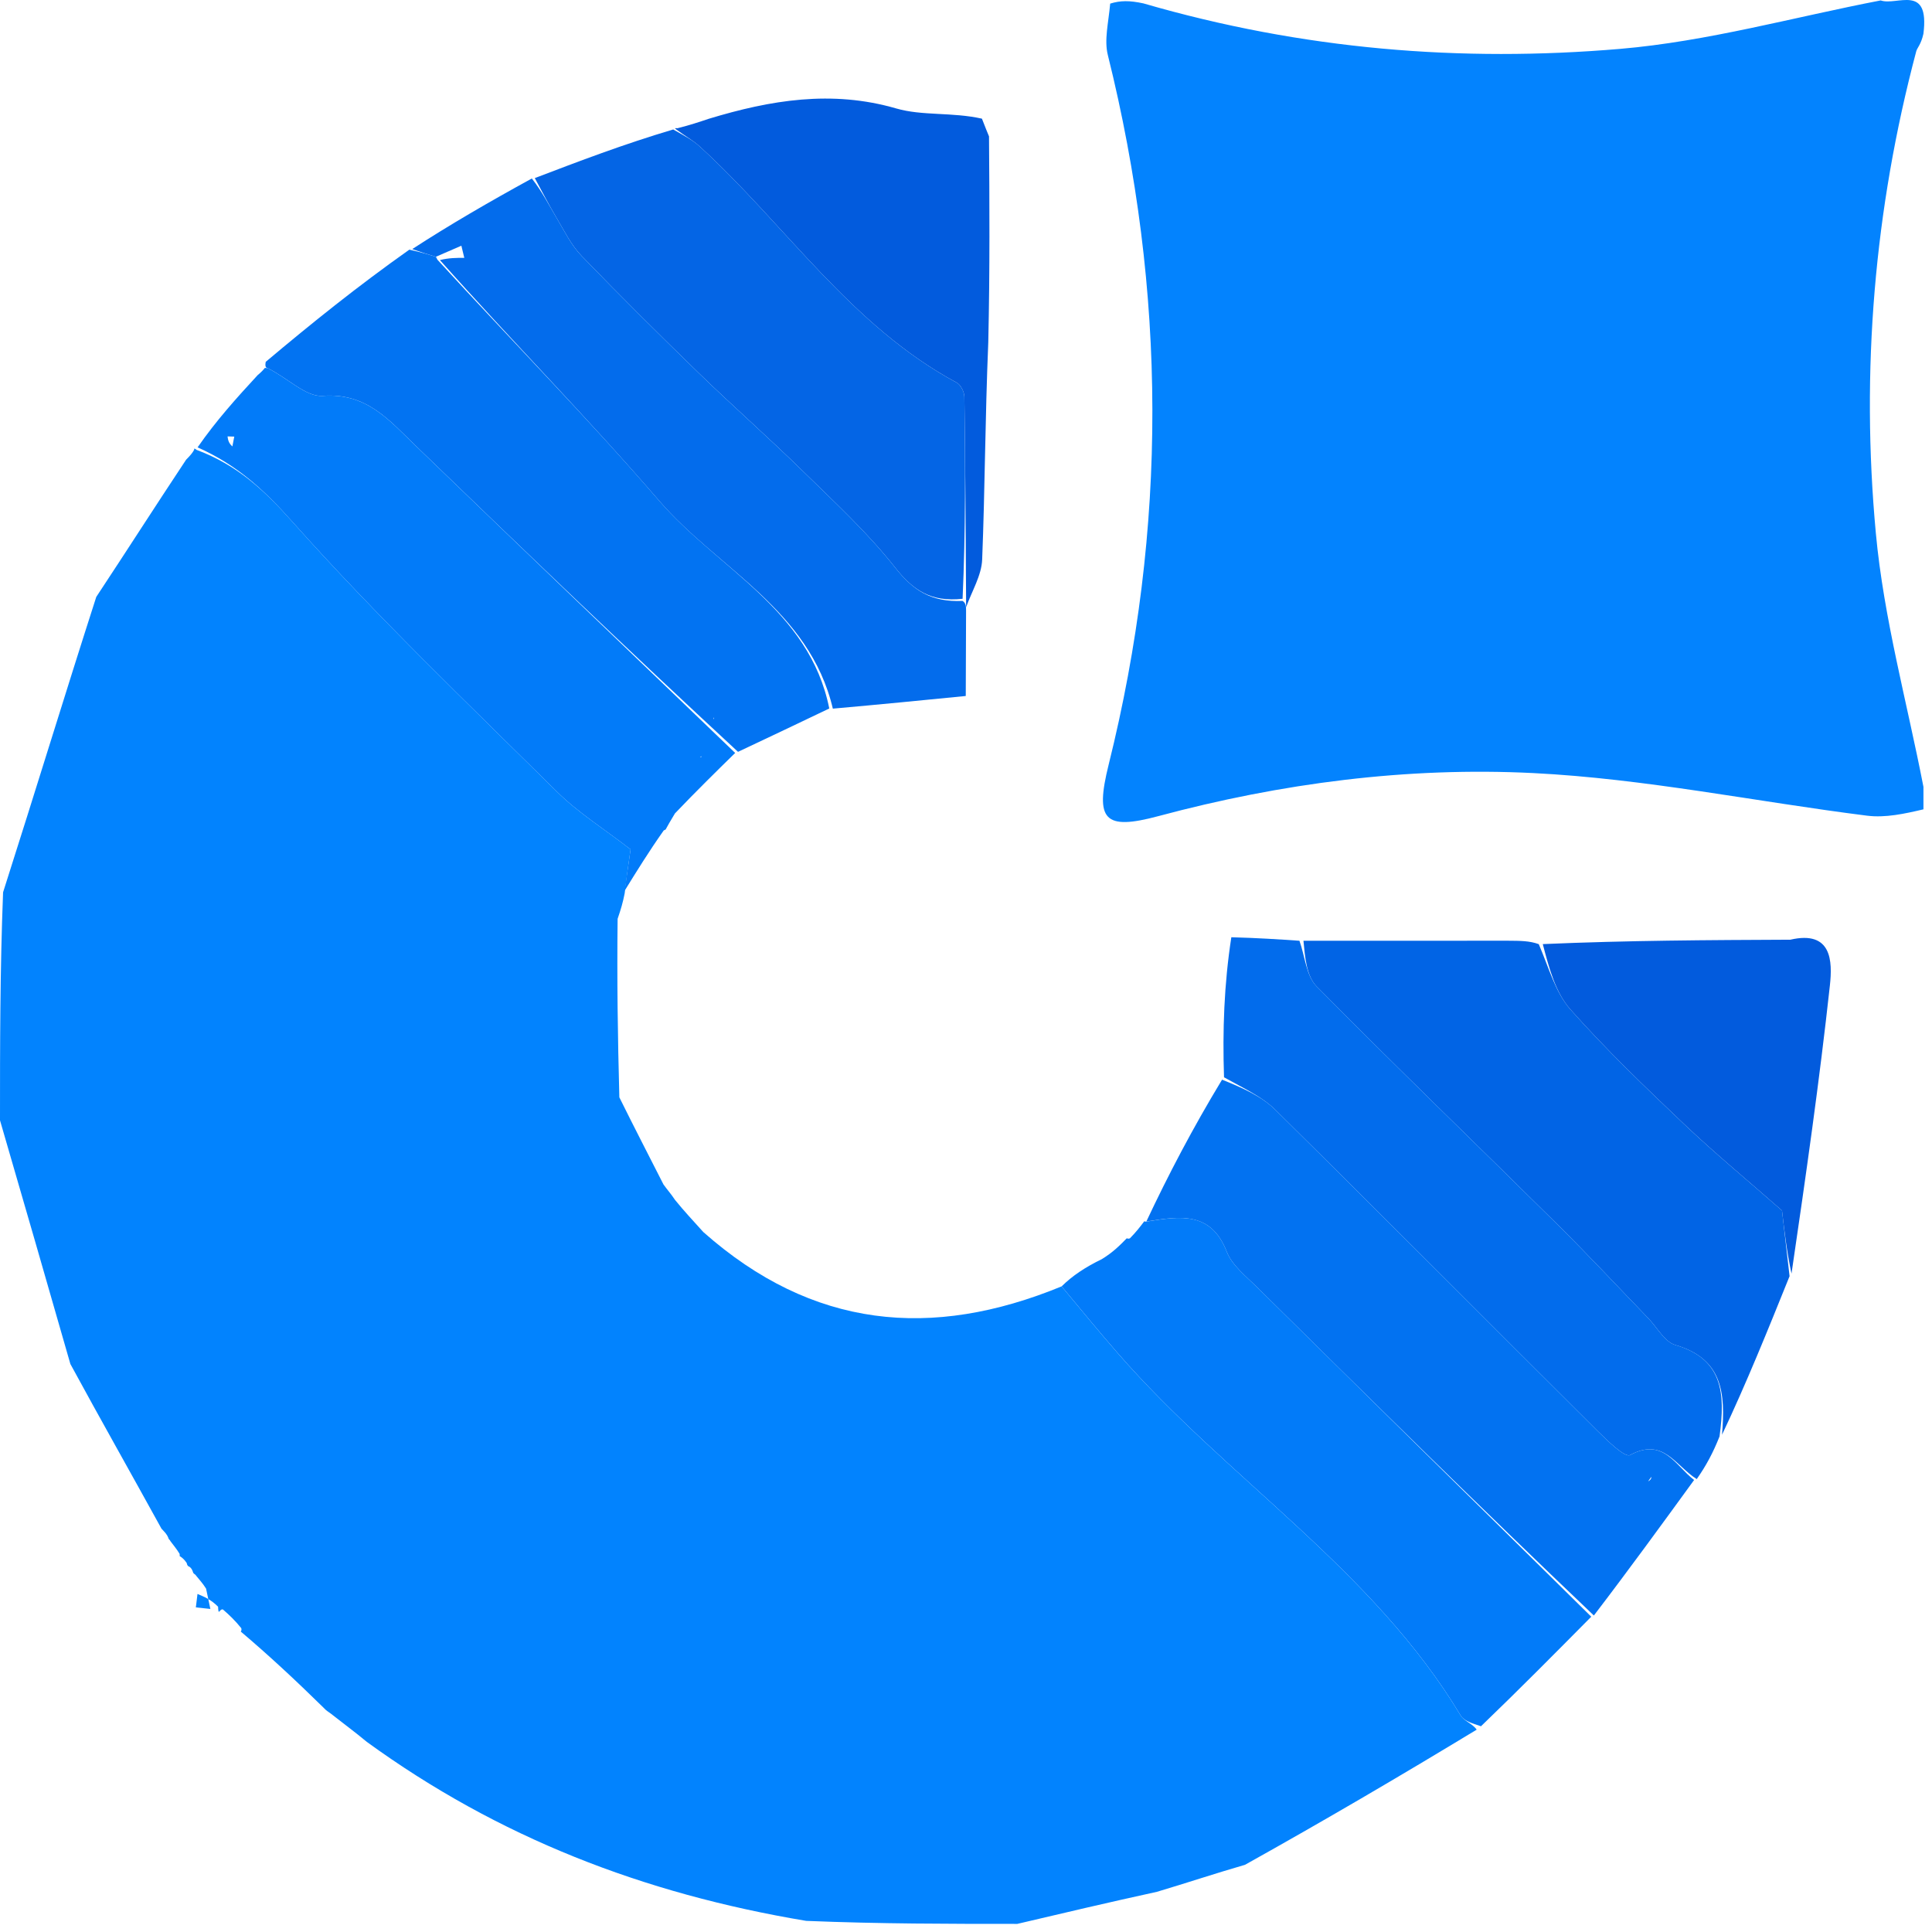
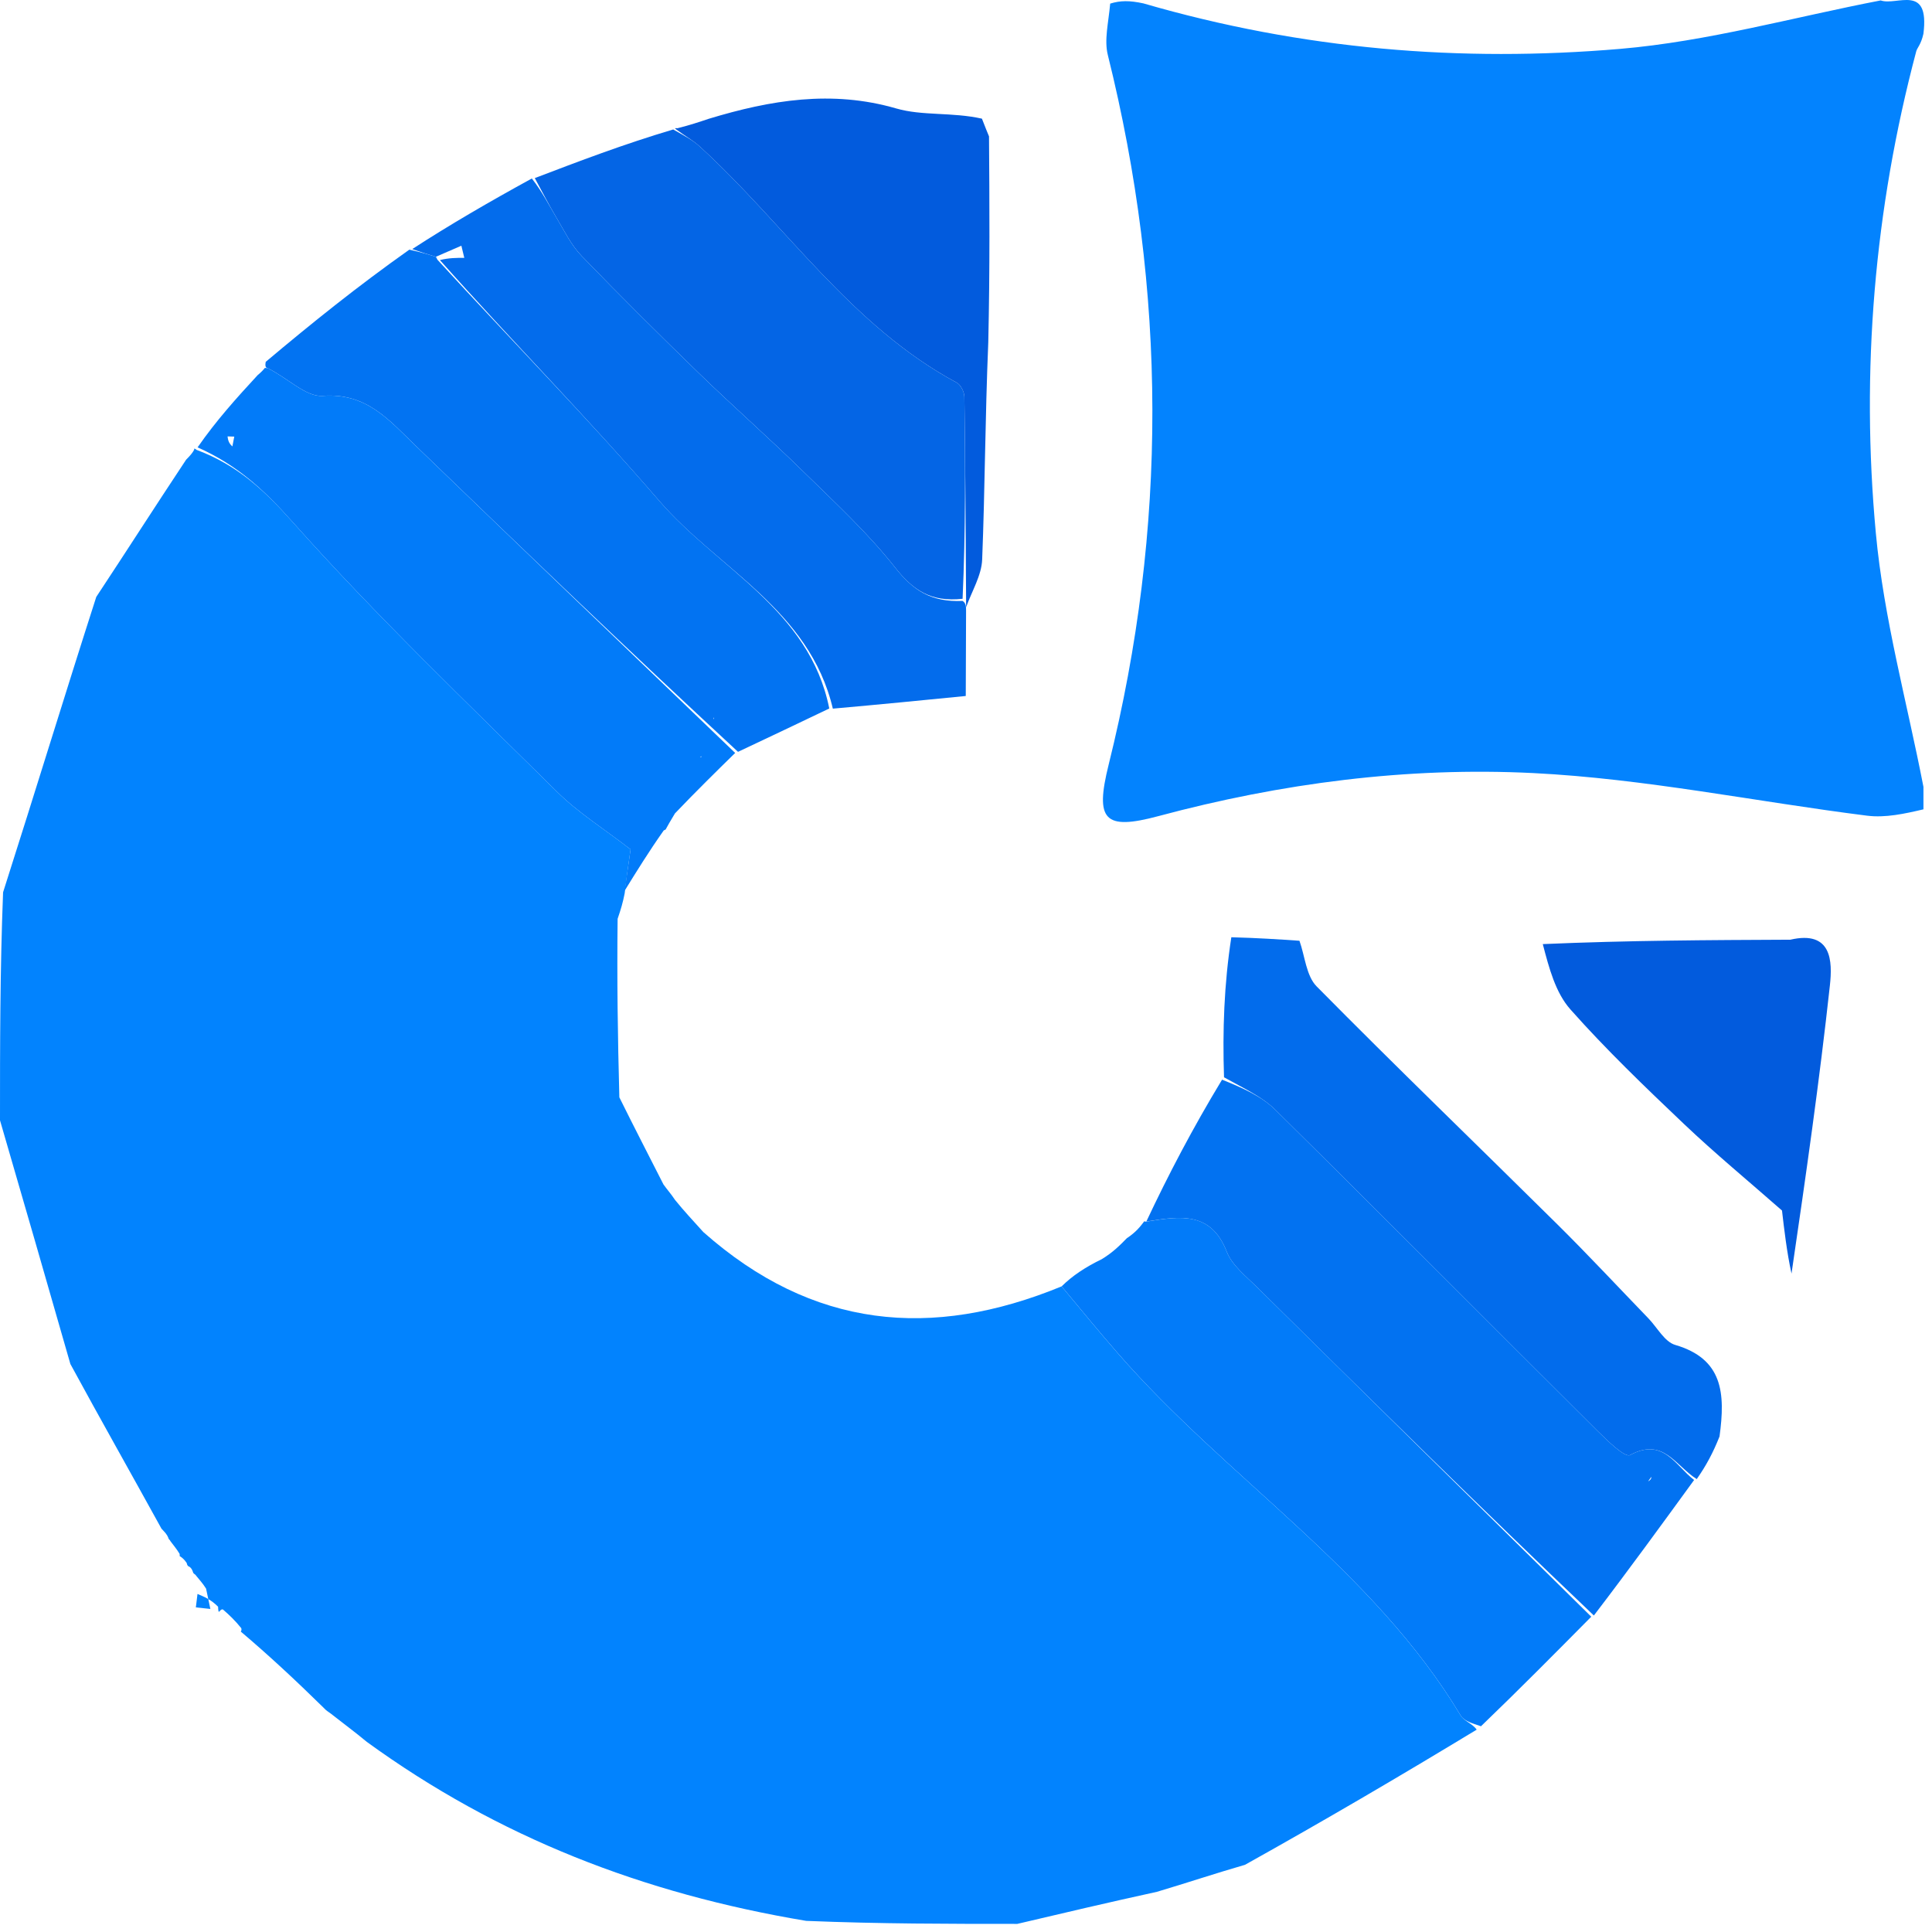
<svg xmlns="http://www.w3.org/2000/svg" width="226" height="226" viewBox="0 0 226 226" fill="none">
  <path d="M119 225.051C110.979 225.051 102.958 225.051 94.301 224.698C75.216 221.506 58.273 214.918 42.908 203.76C41.49 202.577 40.224 201.658 38.766 200.507C38.385 200.209 38.195 200.144 37.861 199.774C34.587 196.557 31.456 193.644 28.183 190.872C28.04 191.012 28.34 190.746 28.218 190.45C27.494 189.565 26.892 188.976 26.085 188.277C25.88 188.167 25.642 188.566 25.604 188.547C25.566 188.528 25.532 188.449 25.51 187.949C24.693 187.118 23.898 186.787 23.103 186.457C23.039 186.98 22.974 187.504 22.91 188.028C23.476 188.089 24.042 188.149 24.608 188.21C24.457 187.509 24.306 186.807 24.105 185.83C23.692 185.178 23.329 184.803 22.921 184.295C22.877 184.163 22.604 184.102 22.578 183.906C22.43 183.449 22.23 183.288 21.965 183.171C21.98 183.119 21.876 183.09 21.843 182.84C21.548 182.392 21.286 182.195 21.009 182.02C20.994 182.043 21.048 182.032 21.009 181.764C20.611 181.109 20.252 180.721 19.906 180.241C19.919 180.15 19.738 180.115 19.694 179.9C19.497 179.418 19.273 179.24 18.888 178.816C15.299 172.298 11.797 166.117 8.232 159.557C5.445 149.803 2.722 140.427 0 131.051C0 122.364 2.98023e-08 113.676 0.36 104.38C4.147 92.532 7.575 81.292 11.261 69.826C14.853 64.388 18.186 59.176 21.77 53.775C22.285 53.26 22.549 52.935 22.732 52.573C22.651 52.536 22.707 52.368 22.988 52.623C27.83 54.432 30.961 57.391 34.255 61.09C44.026 72.065 54.688 82.255 65.146 92.606C67.648 95.084 70.711 96.995 73.764 99.359C73.581 100.625 73.322 102.414 73.073 104.502C72.863 105.561 72.645 106.321 72.247 107.481C72.164 114.596 72.261 121.312 72.45 128.363C74.197 131.896 75.853 135.093 77.614 138.559C78.102 139.235 78.485 139.642 78.959 140.358C80.062 141.724 81.074 142.783 82.274 144.124C95.039 155.429 108.972 156.729 124.185 150.477C126.503 153.269 128.601 155.82 130.769 158.311C143.547 172.987 160.624 183.596 170.87 200.683C171.25 201.318 172.221 201.598 172.739 202.33C163.709 207.805 154.859 212.993 145.635 218.14C142.094 219.164 138.925 220.23 135.332 221.3C129.605 222.553 124.303 223.802 119 225.051Z" fill="#0283FE" />
  <path d="M225 94.674C222.796 95.191 220.547 95.687 218.396 95.415C205.379 93.775 192.427 91.087 179.37 90.433C164.618 89.695 149.888 91.607 135.512 95.466C129.167 97.168 128.068 95.953 129.687 89.447C136.574 61.768 136.471 34.105 129.589 6.427C129.152 4.671 129.664 2.679 129.867 0.422C131.066 0.049 132.133 0.049 133.754 0.397C152.405 5.813 170.925 7.298 189.521 5.717C199.767 4.845 209.846 2.003 220 0.049C221.864 0.719 225.748 -1.976 224.996 3.954C224.707 5.238 224.27 5.577 224.157 6.001C219.244 24.512 217.67 43.394 219.432 62.379C220.357 72.355 223.085 82.164 225 92.049C225 92.799 225 93.549 225 94.674Z" fill="#0383FE" />
-   <path d="M124.186 150.474C125.454 149.231 126.909 148.257 128.89 147.29C130.215 146.479 131.014 145.662 131.814 144.844C131.814 144.844 131.927 144.955 132.173 144.856C132.901 144.121 133.384 143.484 133.867 142.847C133.867 142.847 133.879 142.921 134.13 142.897C138.114 142.242 141.667 141.71 143.501 146.418C144.124 148.016 145.738 149.277 147.033 150.557C160.053 163.427 173.101 176.268 186.142 189.118C181.949 193.353 177.756 197.589 173.241 201.933C172.222 201.596 171.25 201.315 170.87 200.681C160.624 183.594 143.547 172.984 130.77 158.308C128.602 155.818 126.503 153.266 124.186 150.474Z" fill="#027BF9" />
+   <path d="M124.186 150.474C125.454 149.231 126.909 148.257 128.89 147.29C130.215 146.479 131.014 145.662 131.814 144.844C132.901 144.121 133.384 143.484 133.867 142.847C133.867 142.847 133.879 142.921 134.13 142.897C138.114 142.242 141.667 141.71 143.501 146.418C144.124 148.016 145.738 149.277 147.033 150.557C160.053 163.427 173.101 176.268 186.142 189.118C181.949 193.353 177.756 197.589 173.241 201.933C172.222 201.596 171.25 201.315 170.87 200.681C160.624 183.594 143.547 172.984 130.77 158.308C128.602 155.818 126.503 153.266 124.186 150.474Z" fill="#027BF9" />
  <path d="M85.999 88.078C83.758 90.273 81.517 92.469 78.954 95.15C78.379 96.096 78.126 96.555 77.873 97.015C77.873 97.015 77.941 97.004 77.639 97.146C75.912 99.593 74.488 101.898 73.063 104.203C73.322 102.414 73.58 100.624 73.763 99.359C70.71 96.995 67.648 95.084 65.145 92.606C54.687 82.255 44.025 72.065 34.254 61.09C30.96 57.391 27.83 54.432 23.113 52.331C25.29 49.198 27.62 46.611 30.144 43.876C30.584 43.513 30.8 43.271 30.994 43.027C31.001 43.052 30.957 43.026 31.305 43.064C33.688 44.24 35.804 46.453 37.745 46.309C42.855 45.929 45.482 49.109 48.547 52.07C61.001 64.103 73.51 76.08 85.999 88.078ZM27.184 52.222C27.257 51.839 27.33 51.456 27.404 51.073C27.141 51.065 26.879 51.057 26.617 51.049C26.672 51.435 26.727 51.822 27.184 52.222ZM82.056 88.464L81.877 88.586C81.877 88.586 82.104 88.575 82.056 88.464Z" fill="#027BF9" />
-   <path d="M209.339 149.285C206.816 155.544 204.293 161.803 201.439 167.828C201.84 162.955 201.533 158.959 195.961 157.327C194.717 156.963 193.857 155.288 192.821 154.216C189.272 150.543 185.79 146.803 182.162 143.21C172.788 133.928 163.285 124.776 154.018 115.39C152.797 114.153 152.651 111.855 152.475 110.048C160.629 110.045 168.315 110.042 176.401 110.043C177.864 110.051 178.929 110.055 180.002 110.445C181.212 113.275 181.962 116.12 183.705 118.084C187.872 122.778 192.421 127.148 196.98 131.476C200.628 134.939 204.517 138.149 208.455 141.607C208.695 143.696 209.017 146.49 209.339 149.285Z" fill="#0164E5" />
  <path d="M186.445 188.977C173.102 176.271 160.054 163.429 147.033 150.559C145.739 149.28 144.124 148.019 143.502 146.42C141.668 141.713 138.115 142.244 134.094 142.891C136.655 137.45 139.504 131.994 142.954 126.297C145.446 127.297 147.608 128.264 149.186 129.823C161.818 142.301 174.328 154.903 186.916 167.426C188.057 168.561 190.088 170.528 190.68 170.208C194.581 168.101 195.986 171.463 198.174 173.124C194.365 178.361 190.557 183.598 186.445 188.977ZM193.173 172.751C193.045 172.93 192.917 173.108 192.789 173.287C192.977 173.174 193.165 173.061 193.173 172.751Z" fill="#0272F1" />
  <path d="M31.306 43.062C30.959 43.025 31.049 42.562 31.084 42.328C36.496 37.774 41.875 33.453 47.884 29.203C49.34 29.526 50.166 29.78 50.998 30.043C51.004 30.053 51.021 30.072 51.166 30.377C59.943 39.96 68.852 48.999 77.121 58.59C83.947 66.506 94.684 71.281 97.006 82.877C93.559 84.525 90.112 86.173 86.332 87.948C73.511 76.078 61.002 64.101 48.548 52.068C45.483 49.108 42.856 45.928 37.746 46.307C35.805 46.451 33.689 44.239 31.306 43.062ZM83.511 83.935L83.439 84.142C83.439 84.142 83.598 84.012 83.511 83.935Z" fill="#0273F2" />
  <path d="M62.559 20.833C67.739 18.856 72.919 16.878 78.75 15.145C80.211 15.957 81.096 16.445 81.822 17.107C91.882 26.286 99.521 38.099 111.913 44.76C112.386 45.014 112.803 45.852 112.811 46.424C112.922 54.297 112.958 62.171 112.601 70.046C108.9 70.451 106.81 69.054 104.718 66.398C101.508 62.322 97.634 58.752 93.909 55.103C89.959 51.233 85.8 47.577 81.831 43.726C77.163 39.196 72.545 34.611 68.028 29.931C66.822 28.681 66.02 27.023 65.116 25.503C64.209 23.978 63.407 22.392 62.559 20.833Z" fill="#0465E5" />
  <path d="M62.212 20.879C63.407 22.392 64.209 23.979 65.116 25.503C66.02 27.023 66.822 28.681 68.028 29.931C72.545 34.611 77.163 39.197 81.831 43.726C85.8 47.577 89.959 51.233 93.909 55.103C97.634 58.753 101.508 62.322 104.718 66.398C106.81 69.054 108.9 70.451 112.602 70.294C113.012 70.542 113.012 71.038 113.008 71.485C112.993 75.093 112.983 78.254 112.972 81.415C107.928 81.913 102.885 82.412 97.423 82.895C94.683 71.284 83.946 66.51 77.121 58.593C68.851 49.003 59.943 39.963 51.458 30.423C52.508 30.161 53.409 30.161 54.311 30.161C54.197 29.688 54.084 29.215 53.97 28.743C52.977 29.174 51.984 29.605 50.991 30.036C50.166 29.783 49.34 29.53 48.219 29.14C52.57 26.311 57.217 23.618 62.212 20.879Z" fill="#036CEC" />
  <path d="M198.481 173.02C195.985 171.462 194.58 168.1 190.679 170.207C190.088 170.527 188.056 168.56 186.915 167.425C174.327 154.902 161.817 142.3 149.185 129.822C147.607 128.263 145.446 127.296 143.183 126.02C143 120.563 143.188 115.142 144.038 109.637C147.135 109.718 149.571 109.882 152.007 110.047C152.651 111.853 152.797 114.152 154.018 115.388C163.285 124.774 172.789 133.927 182.162 143.209C185.79 146.801 189.272 150.541 192.821 154.214C193.857 155.286 194.718 156.961 195.962 157.325C201.533 158.957 201.84 162.953 201.146 168.032C200.385 169.952 199.587 171.434 198.481 173.02Z" fill="#026CEC" />
  <path d="M113.012 71.037C113.012 71.037 113.012 70.541 113.012 70.293C112.958 62.171 112.923 54.297 112.811 46.424C112.803 45.852 112.386 45.014 111.913 44.759C99.521 38.099 91.882 26.286 81.822 17.106C81.096 16.444 80.212 15.956 79.139 15.17C78.876 14.953 78.901 14.995 79.256 14.999C80.714 14.633 81.817 14.262 82.921 13.892C90.125 11.708 97.292 10.5 104.839 12.687C107.899 13.574 111.354 13.098 114.863 13.88C115.296 14.997 115.494 15.475 115.692 15.954C115.746 23.703 115.799 31.453 115.606 40.037C115.232 49.067 115.218 57.267 114.891 65.453C114.816 67.337 113.667 69.177 113.012 71.037Z" fill="#025BDD" />
  <path d="M209.566 148.981C209.017 146.488 208.695 143.694 208.454 141.605C204.517 138.147 200.628 134.937 196.98 131.474C192.421 127.146 187.872 122.776 183.705 118.082C181.962 116.118 181.212 113.273 180.471 110.438C190.43 110.006 199.928 109.965 209.427 109.924C214.303 108.797 214.362 112.463 214.056 115.269C212.838 126.428 211.247 137.547 209.566 148.981Z" fill="#025BDD" />
</svg>